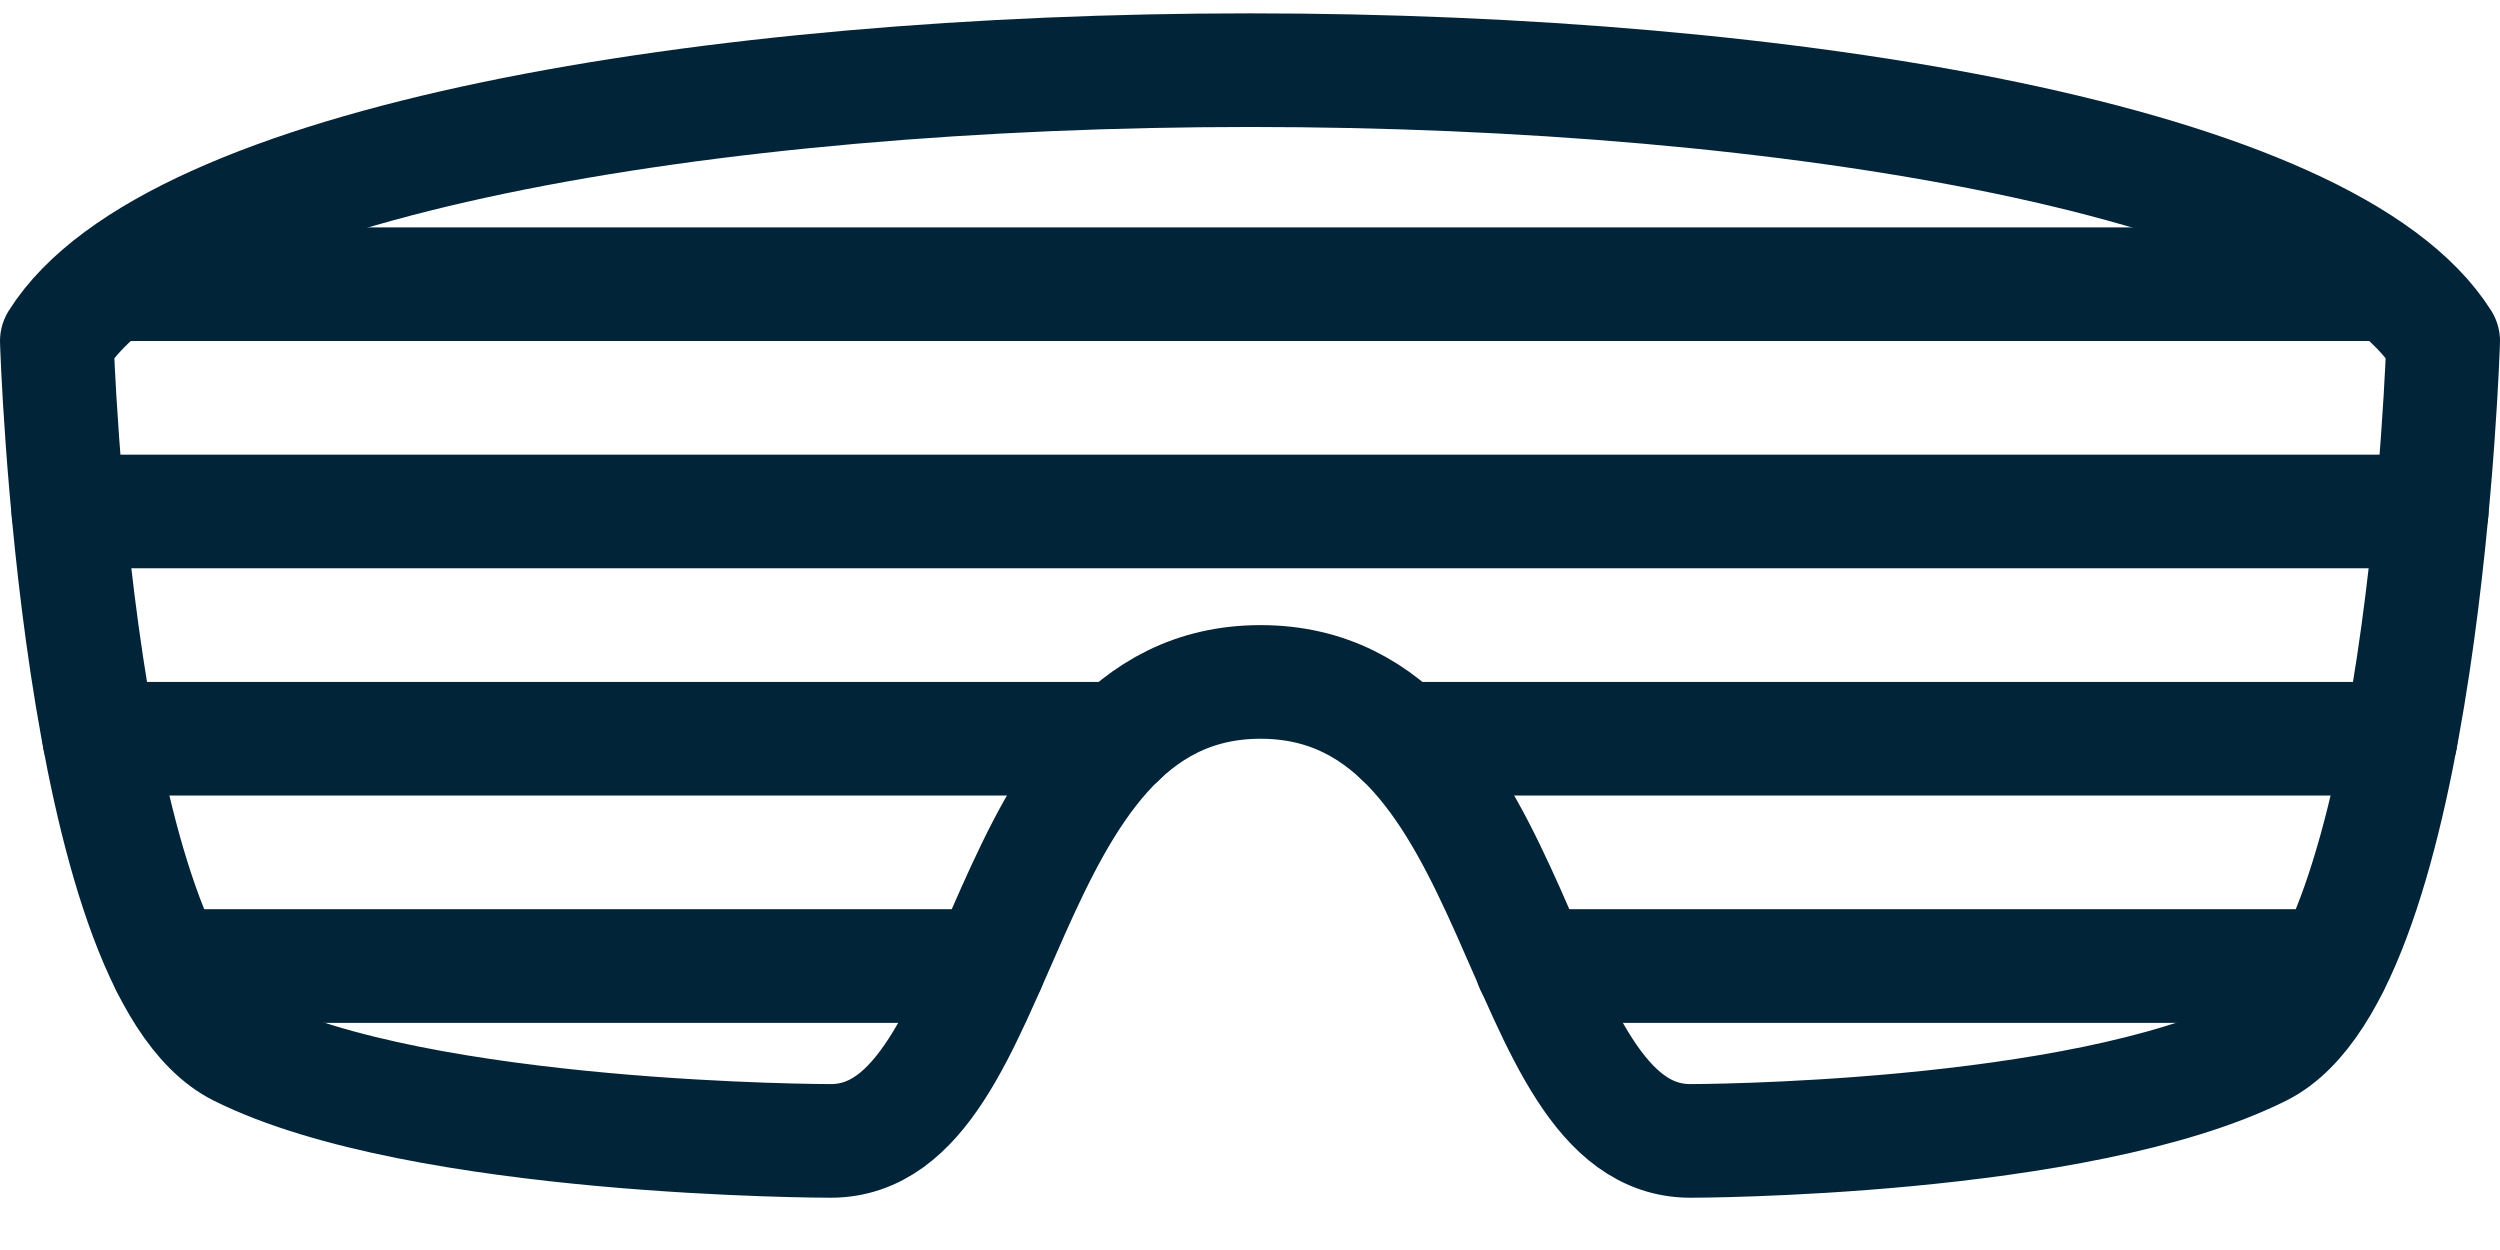
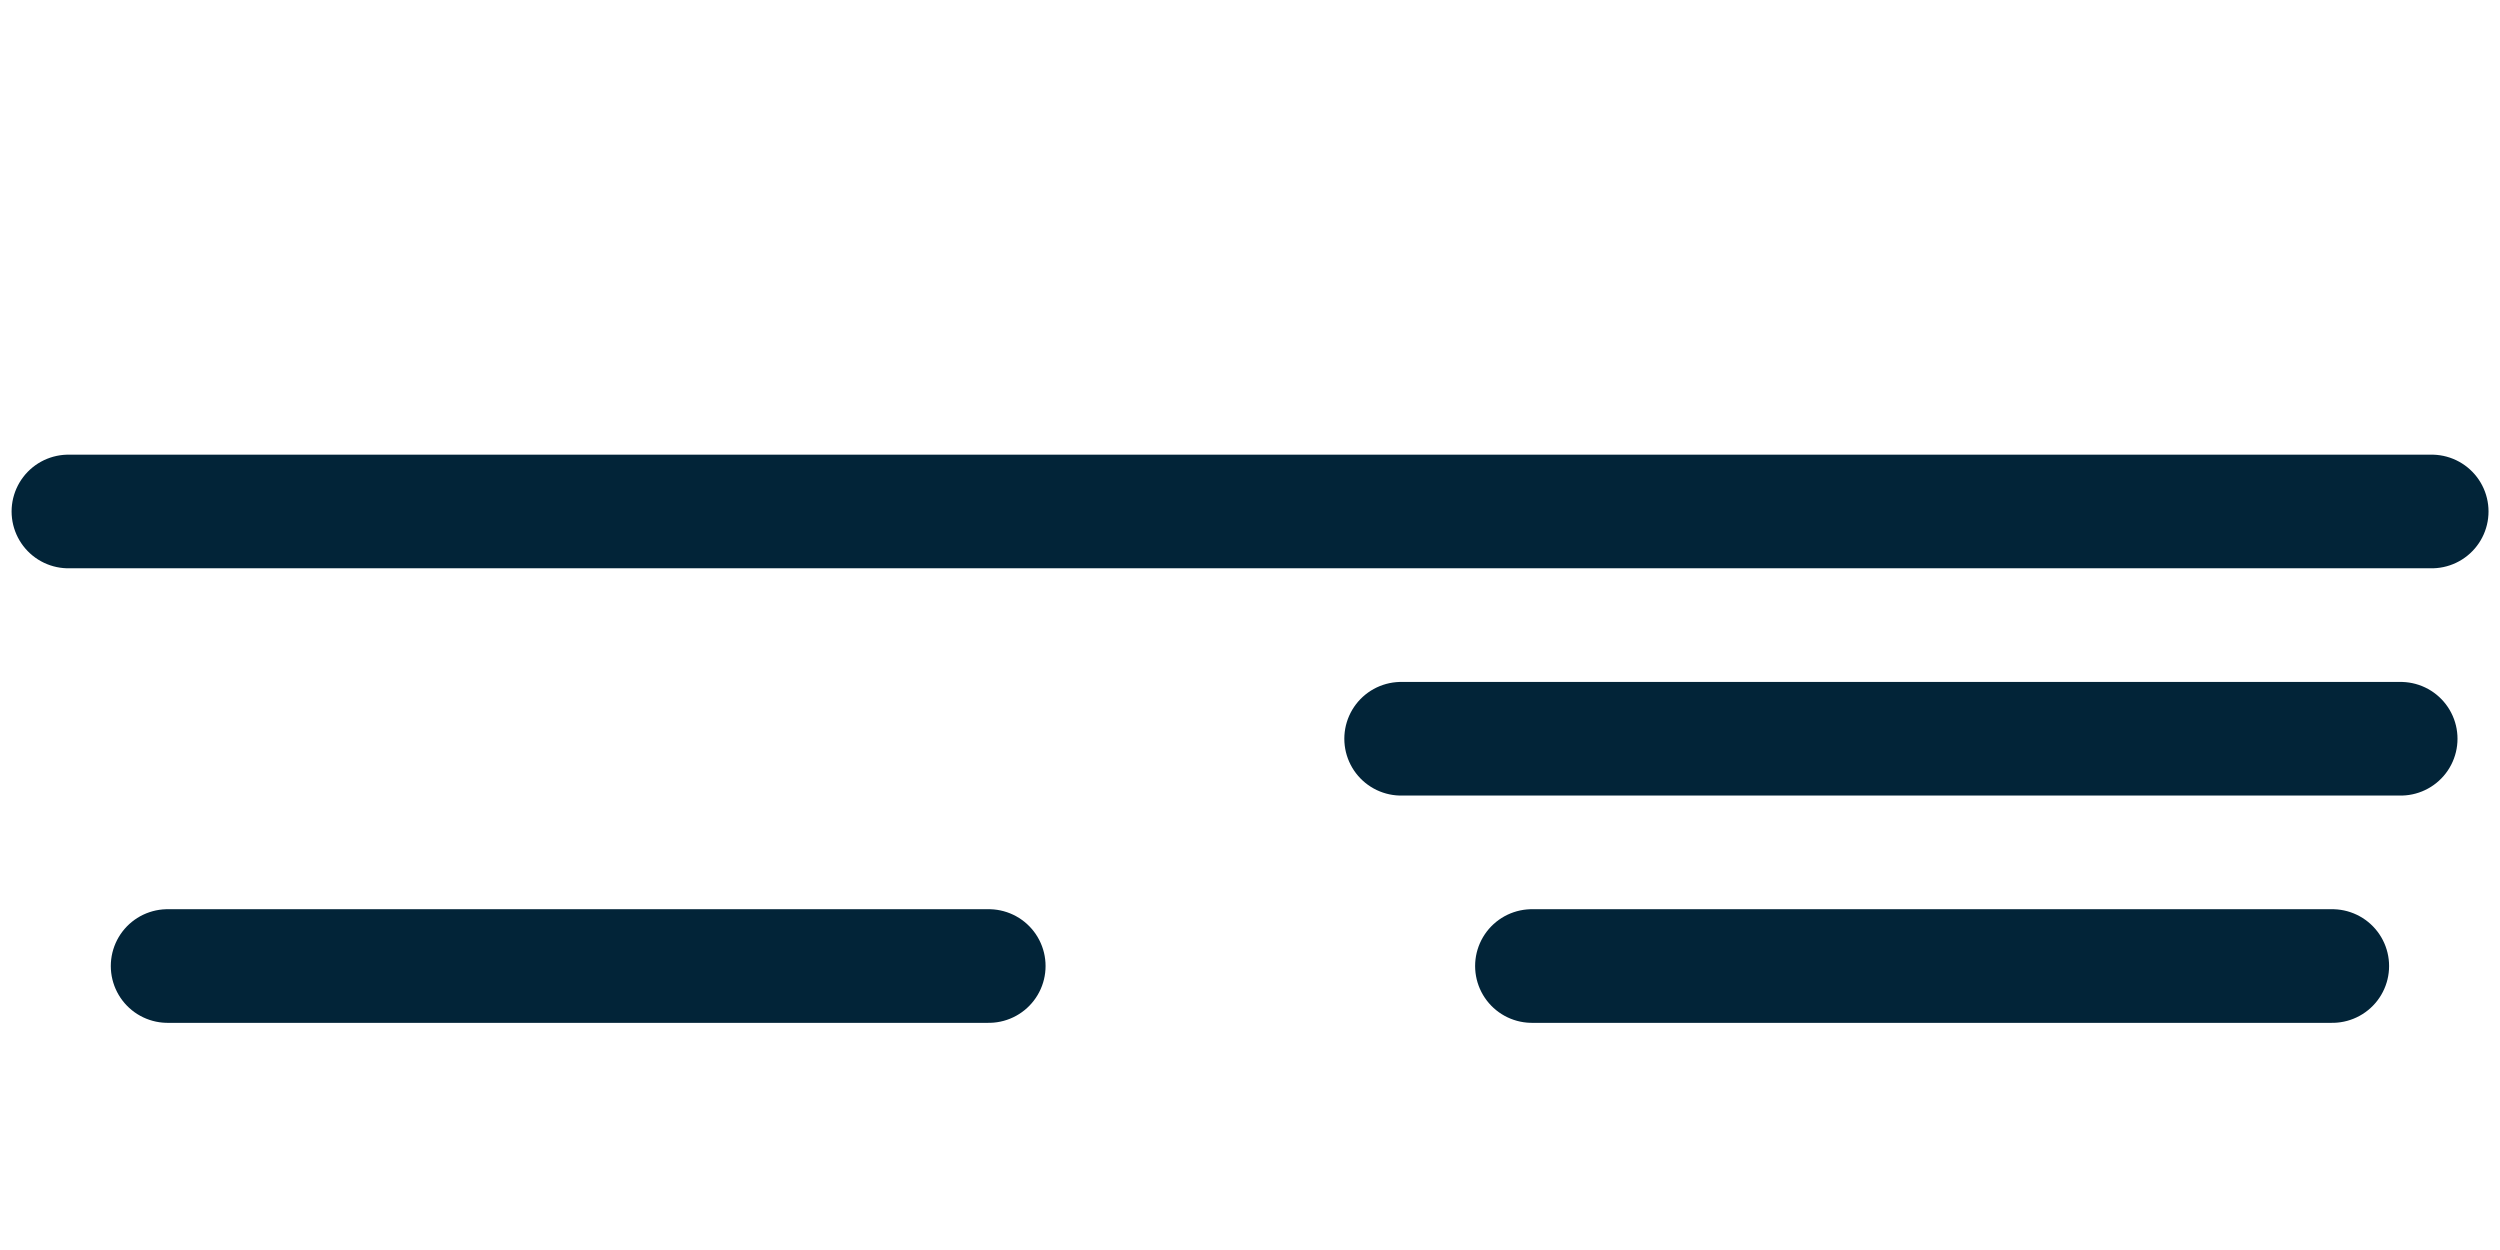
<svg xmlns="http://www.w3.org/2000/svg" width="22px" height="11px" viewBox="0 0 22 11">
  <title>Wear-glasses@2x</title>
  <desc>Created with Sketch.</desc>
  <g id="What-is-Dry-Eye" stroke="none" stroke-width="1" fill="none" fill-rule="evenodd" stroke-linejoin="round">
    <g transform="translate(-748, -1994)" id="Point-2" stroke="#022438">
      <g transform="translate(730, 1972)">
        <g id="Wear-glasses" transform="translate(18, 22)">
          <g id="Group-1264">
-             <path d="M0.5,3.001 C0.5,3.001 0.669,8.521 2.104,9.238 C3.708,10.04 7.31,10.04 7.31,10.04 C8.905,10.04 8.729,6.001 11.093,6.001 C13.457,6.001 13.28,10.04 14.876,10.04 C14.876,10.04 18.292,10.04 19.896,9.238 C21.331,8.521 21.5,3.001 21.5,3.001 C19.5,-0.177 2.5,-0.177 0.5,3.001 L0.5,3.001 Z" id="Stroke-2349" />
-             <path d="M1,2.501 L21,2.501" id="Stroke-2350" stroke-linecap="round" />
            <path d="M0.602,4.501 L21.399,4.501" id="Stroke-2351" stroke-linecap="round" />
            <path d="M12.33,6.501 L21.126,6.501" id="Stroke-2352" stroke-linecap="round" />
-             <path d="M0.874,6.501 L9.857,6.501" id="Stroke-2353" stroke-linecap="round" />
            <path d="M13.481,8.501 L20.524,8.501" id="Stroke-2354" stroke-linecap="round" />
            <path d="M1.475,8.501 L8.701,8.501" id="Stroke-2355" stroke-linecap="round" />
          </g>
        </g>
      </g>
    </g>
  </g>
</svg>